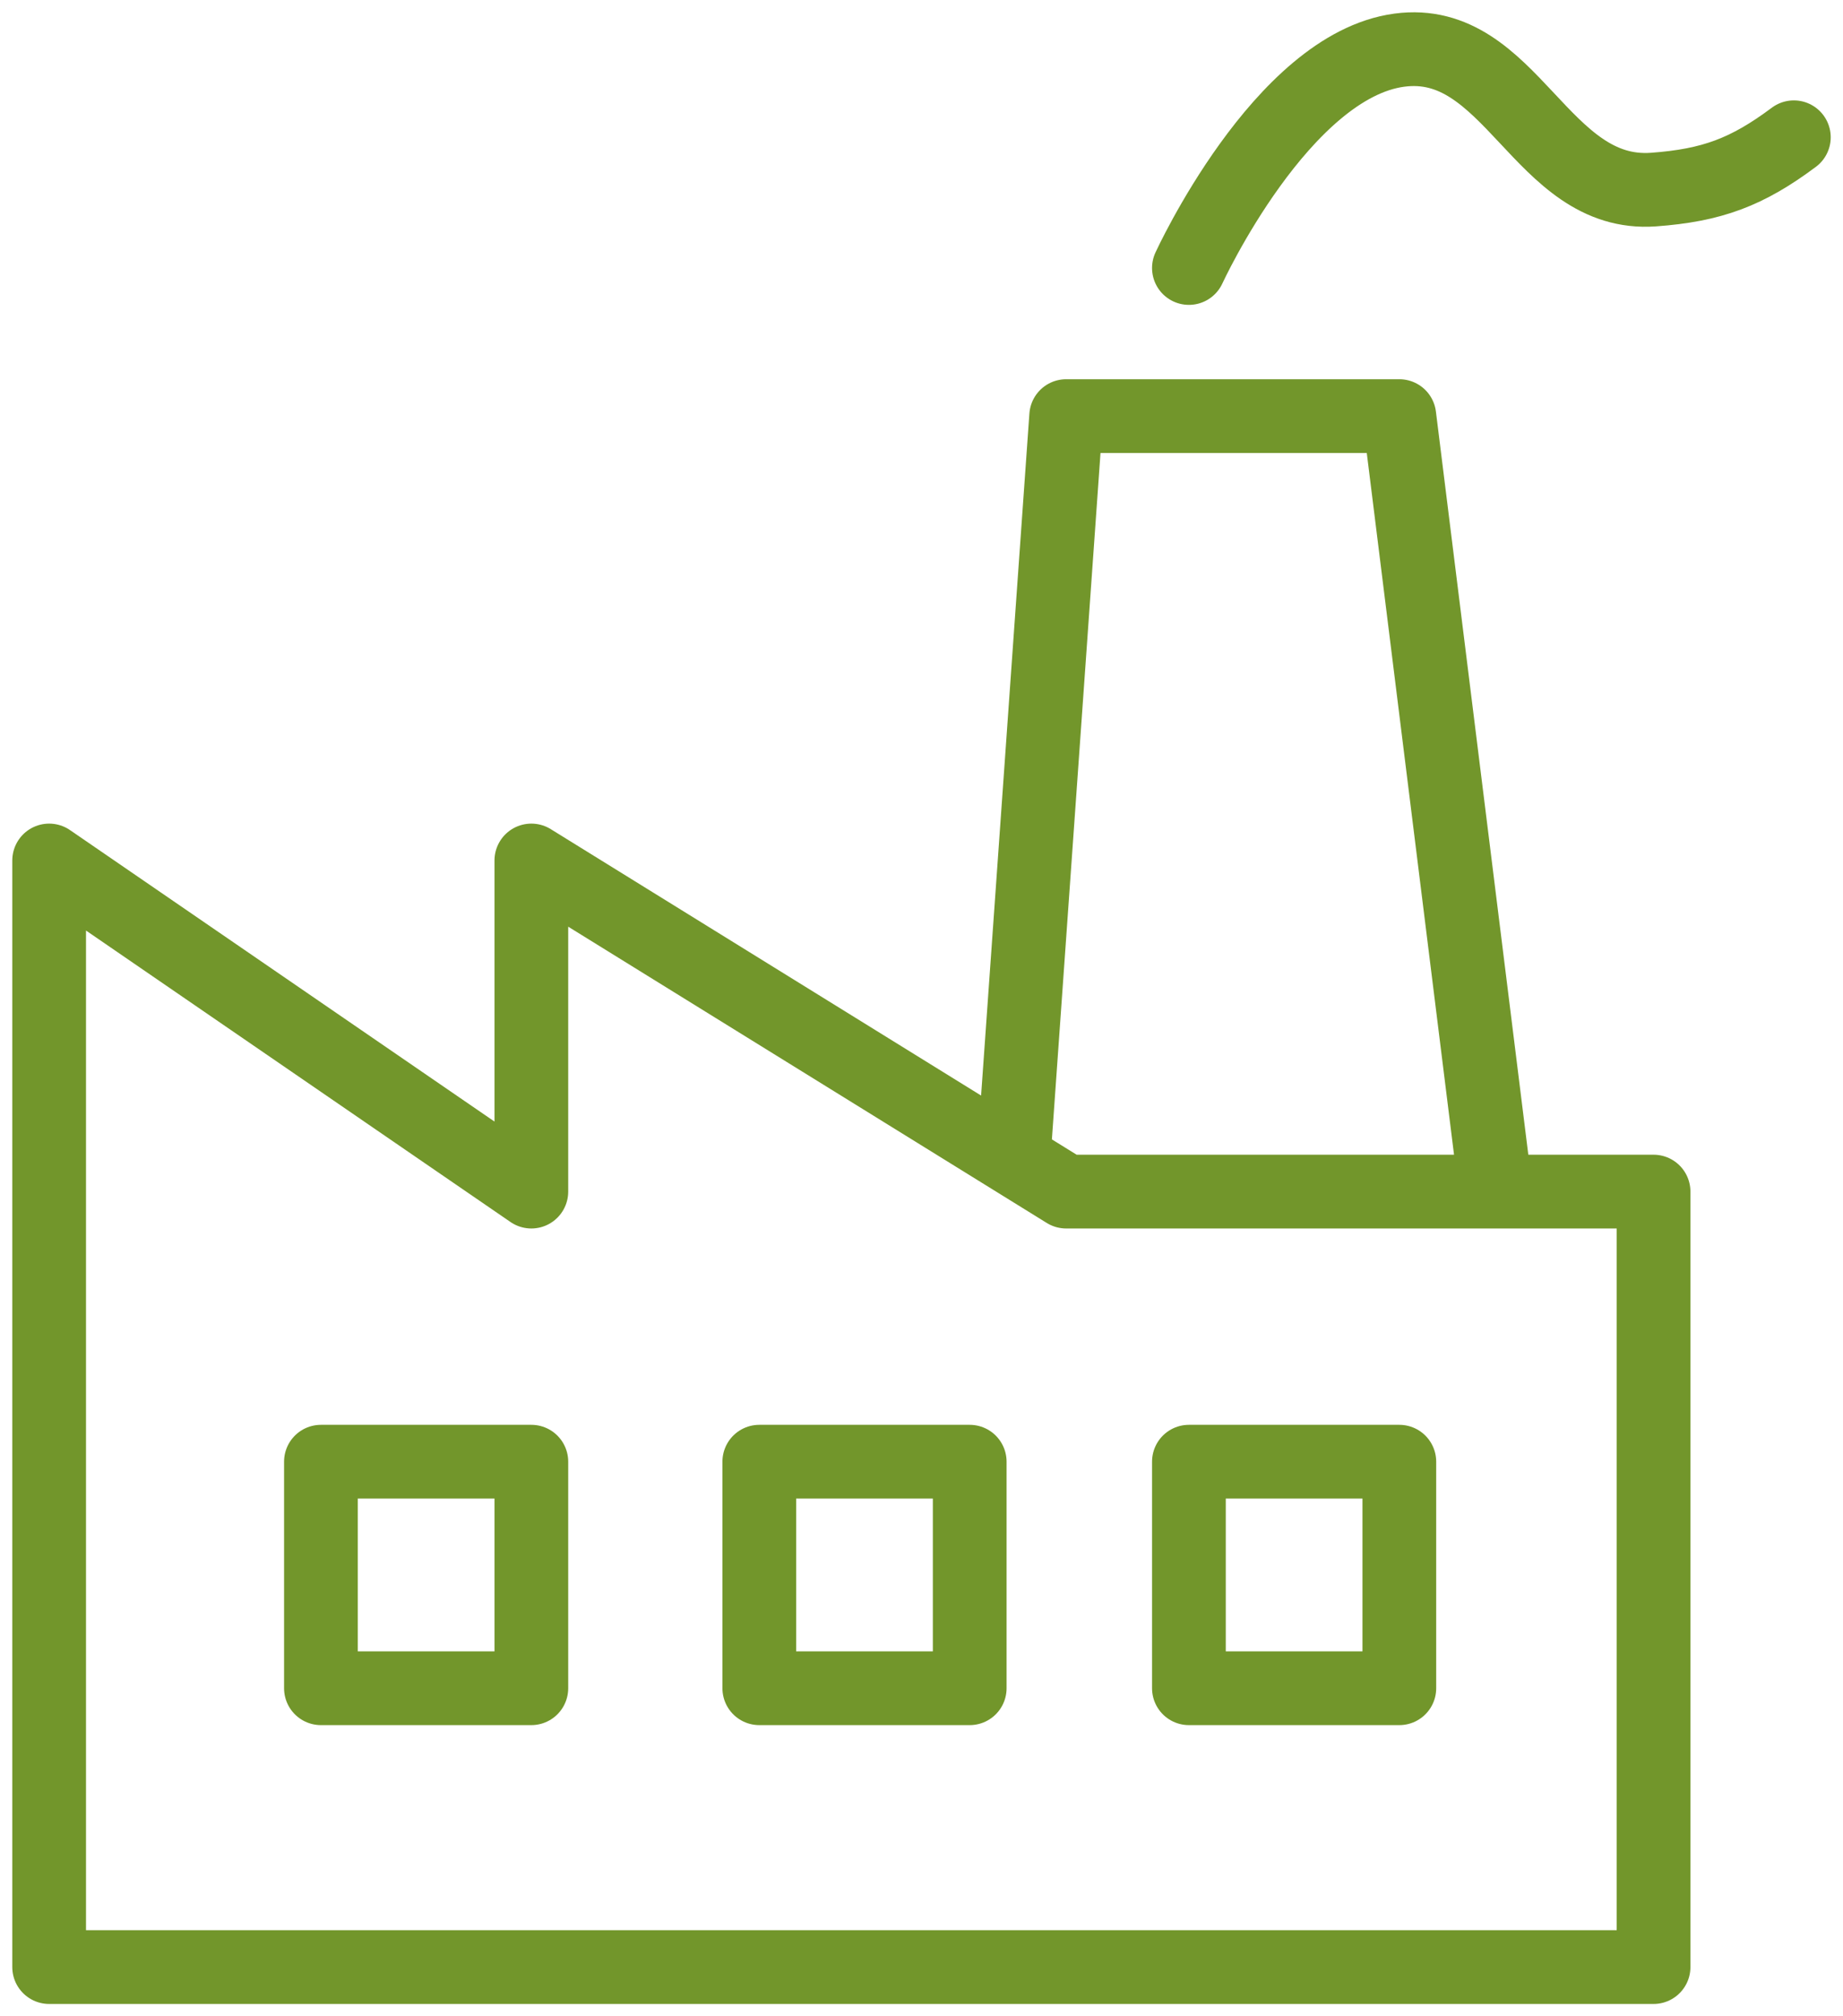
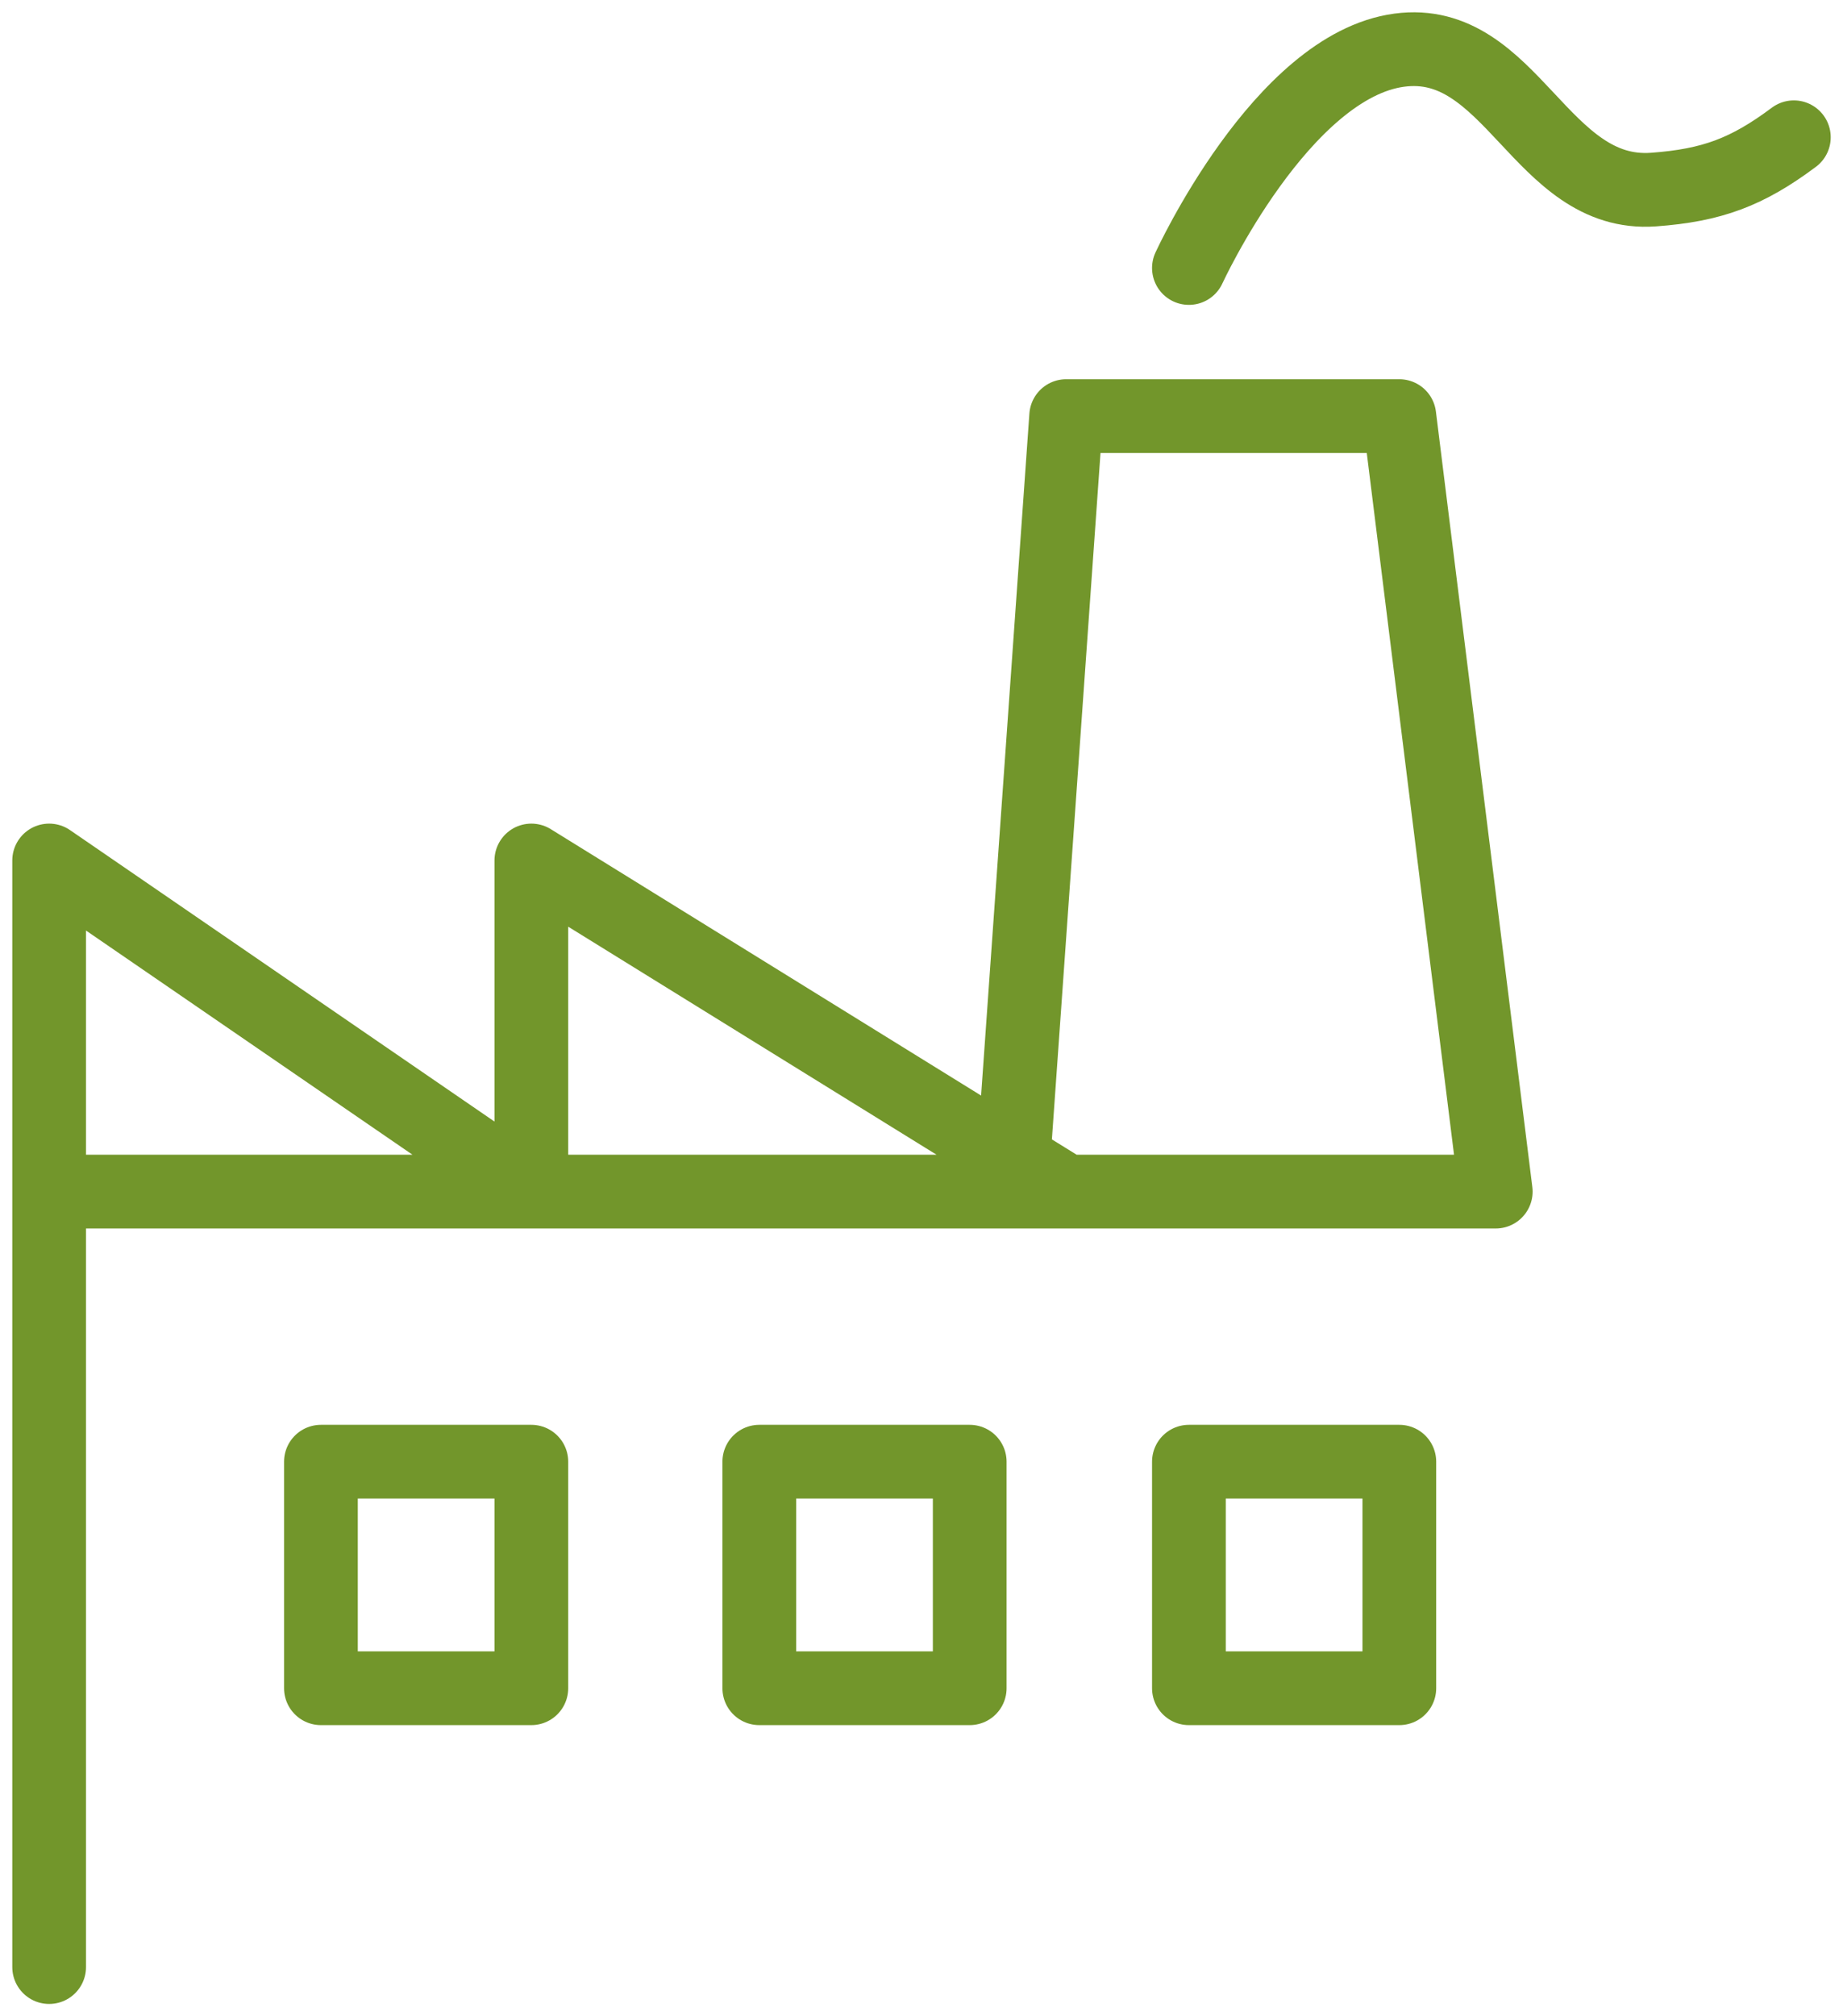
<svg xmlns="http://www.w3.org/2000/svg" width="75" height="82" viewBox="0 0 75 82" fill="none">
-   <path d="M41.246 47.137L21.623 34.996V48.462L2 34.996V80H67.291V48.462H60.869M41.246 47.137L43.387 48.462H60.869M41.246 47.137L43.387 16.923H56.945L60.869 48.462M48.382 10.899C48.382 10.899 52.159 2.678 56.945 2.04C61.519 1.43 62.689 8.045 67.291 7.71C69.666 7.536 71.096 7.004 73 5.583M13.06 59.447V68.66H21.623V59.447H13.06ZM30.899 59.447V68.66H39.462V59.447H30.899ZM48.382 59.447V68.66H56.945V59.447H48.382Z" stroke="#72962B" stroke-width="3" stroke-linecap="round" stroke-linejoin="round" />
+   <path d="M41.246 47.137L21.623 34.996V48.462L2 34.996V80V48.462H60.869M41.246 47.137L43.387 48.462H60.869M41.246 47.137L43.387 16.923H56.945L60.869 48.462M48.382 10.899C48.382 10.899 52.159 2.678 56.945 2.04C61.519 1.43 62.689 8.045 67.291 7.71C69.666 7.536 71.096 7.004 73 5.583M13.06 59.447V68.66H21.623V59.447H13.06ZM30.899 59.447V68.66H39.462V59.447H30.899ZM48.382 59.447V68.66H56.945V59.447H48.382Z" stroke="#72962B" stroke-width="3" stroke-linecap="round" stroke-linejoin="round" />
</svg>